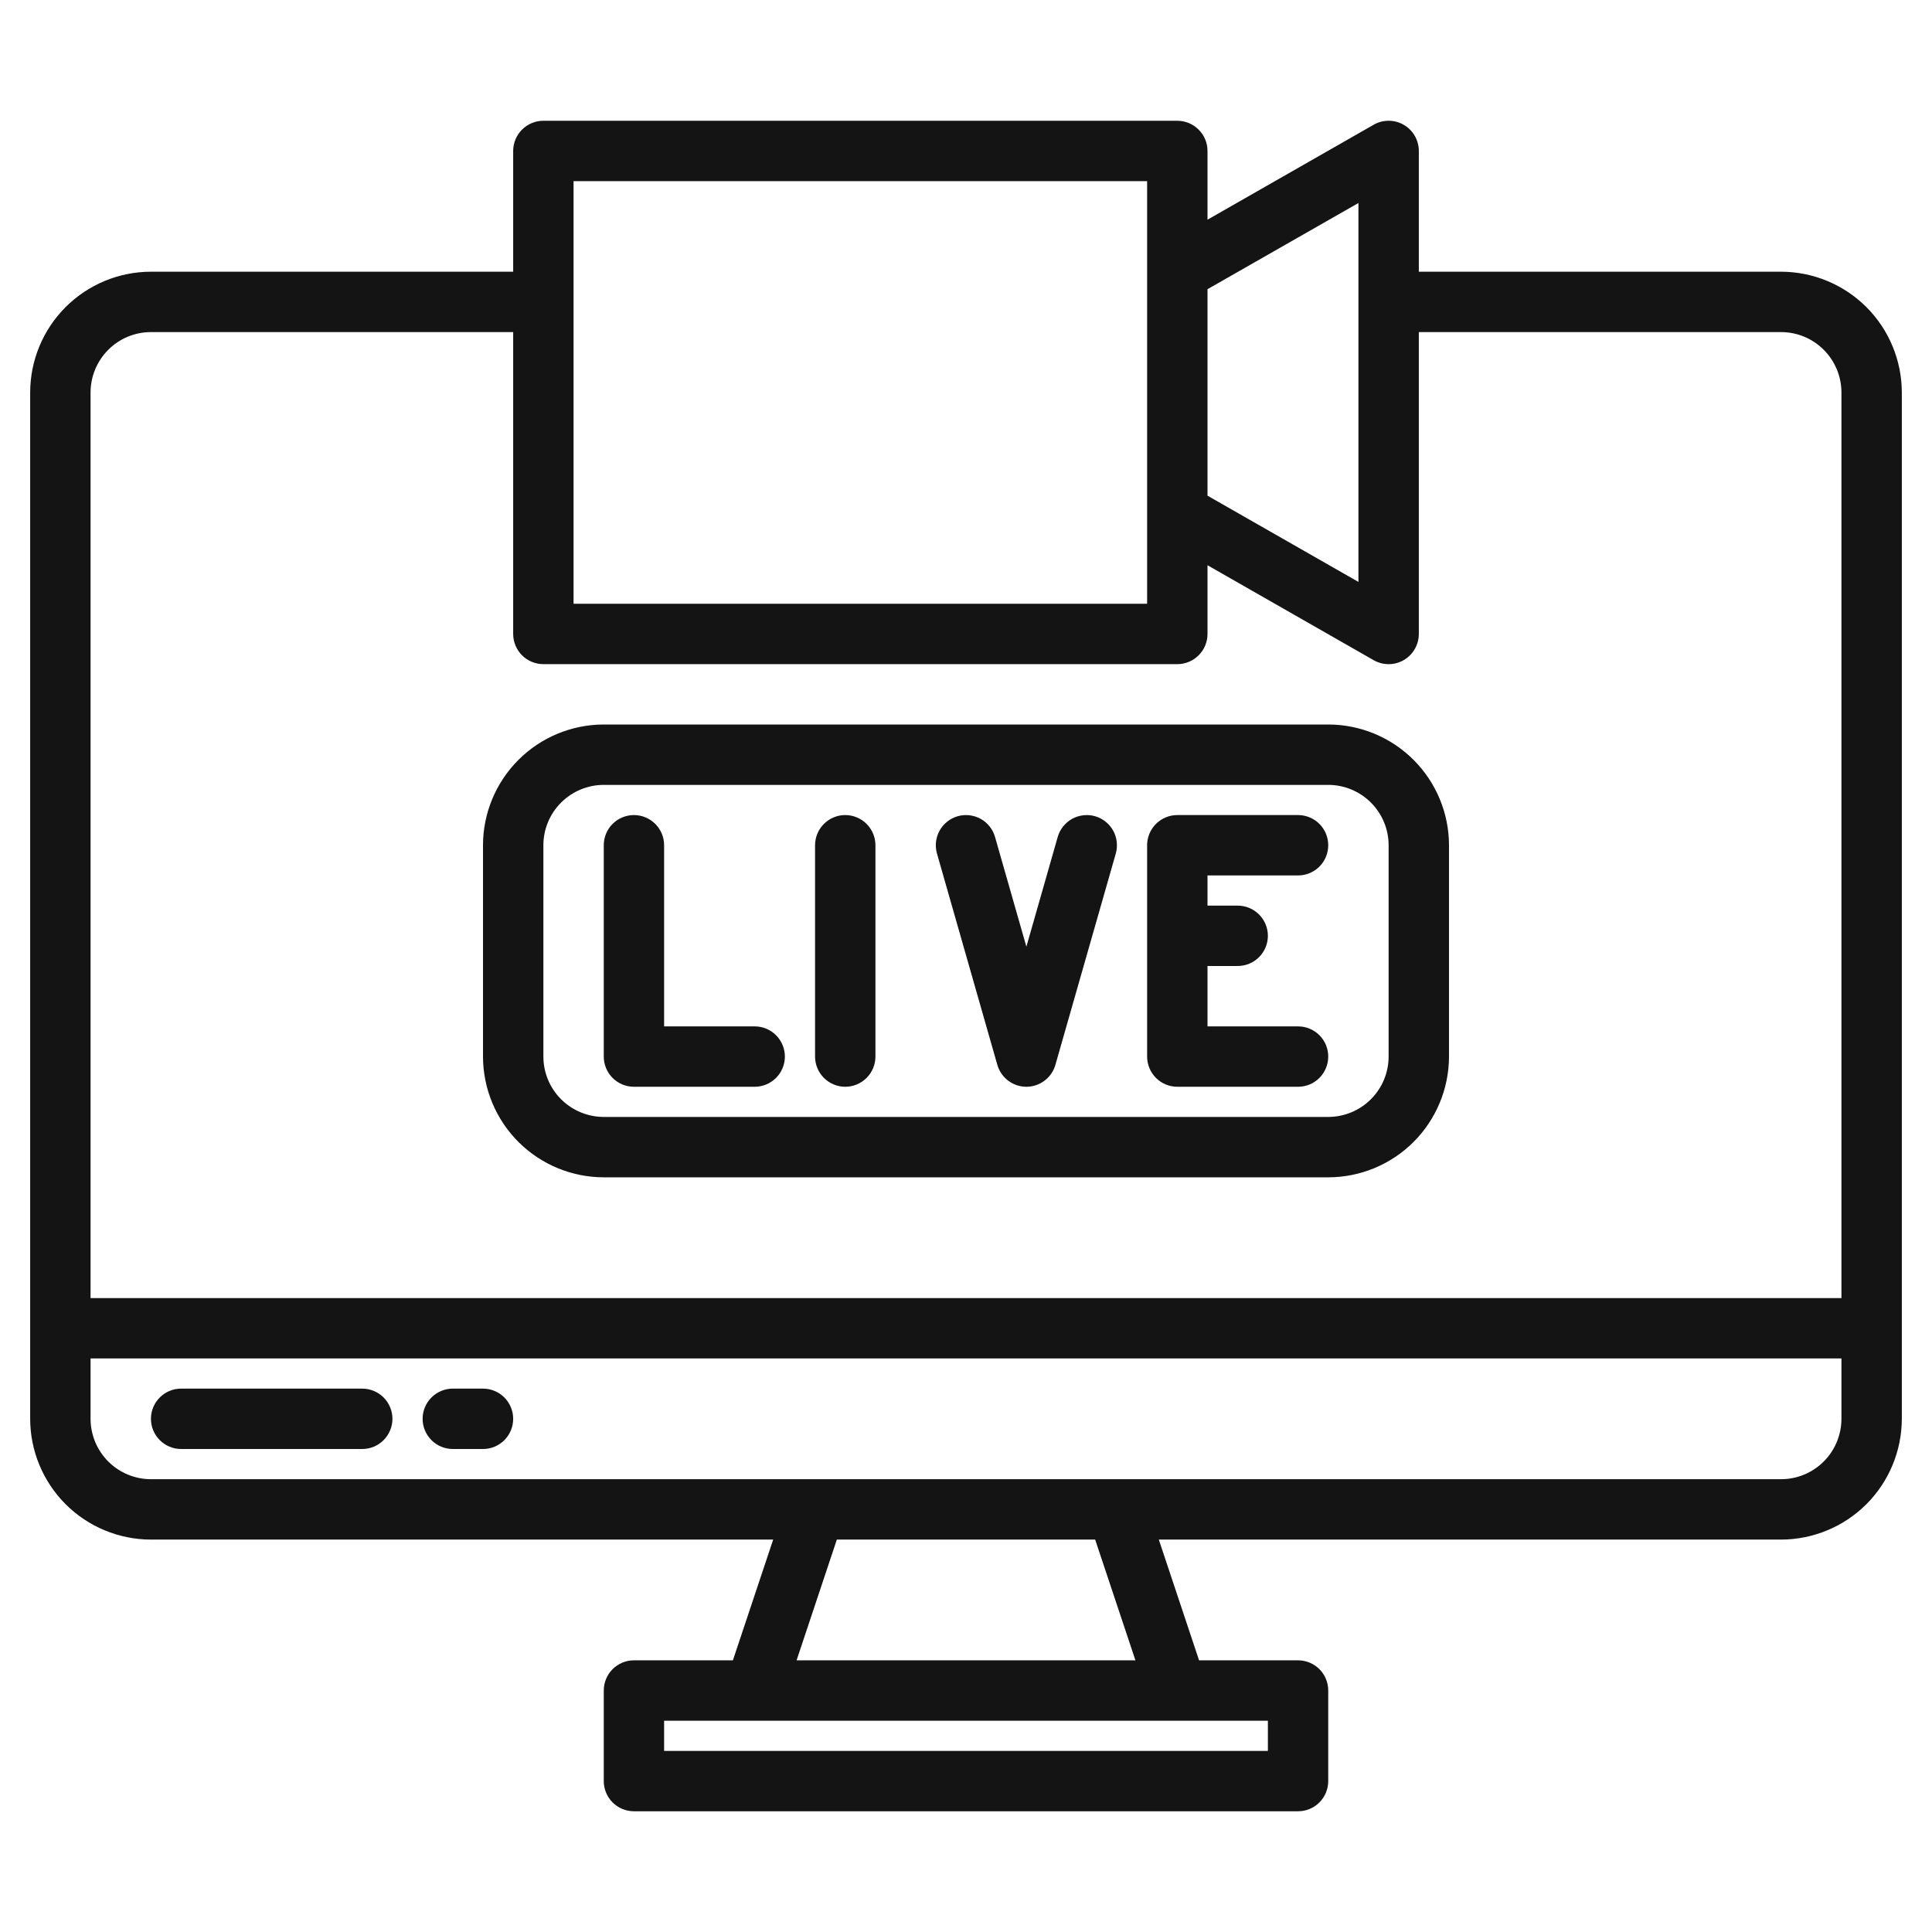
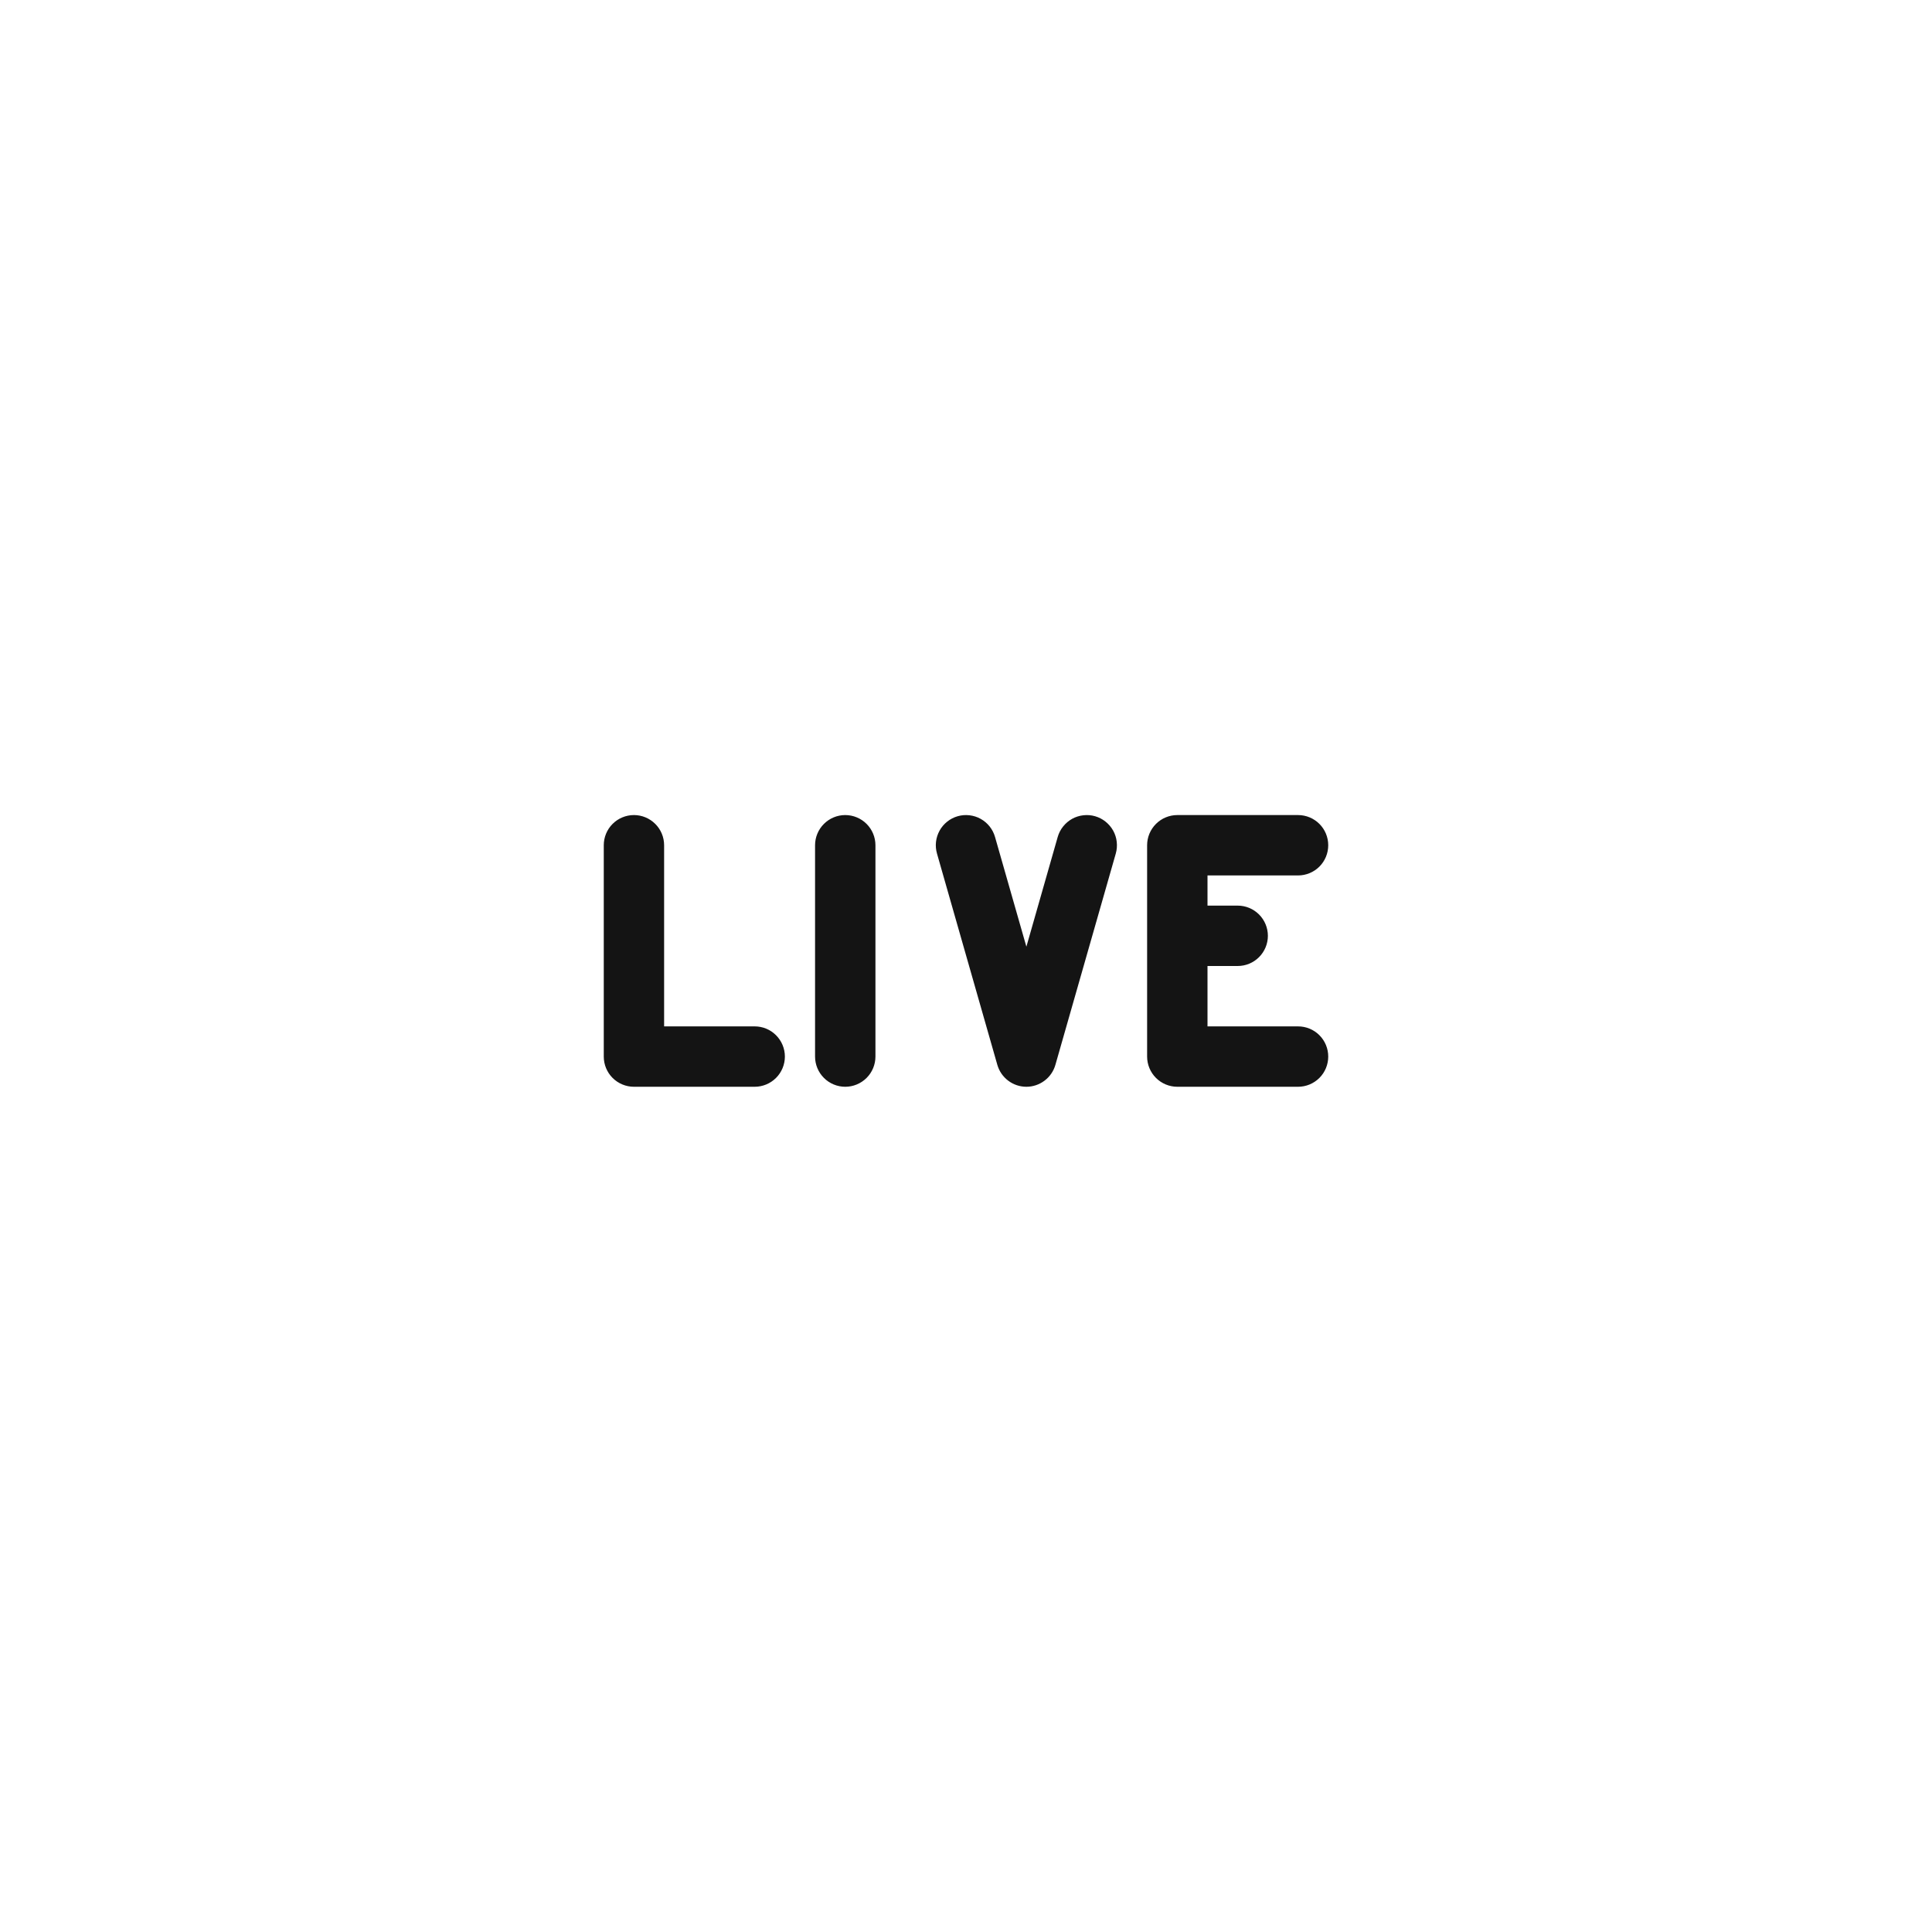
<svg xmlns="http://www.w3.org/2000/svg" width="55" height="55" viewBox="0 0 55 55" fill="none">
-   <path d="M50.703 7.735H40.391V4.297C40.391 4.147 40.351 3.999 40.276 3.868C40.201 3.738 40.093 3.629 39.963 3.554C39.833 3.478 39.685 3.438 39.534 3.438C39.384 3.437 39.236 3.476 39.105 3.551L34.375 6.254V4.297C34.375 4.069 34.285 3.851 34.123 3.69C33.962 3.529 33.743 3.438 33.516 3.438H15.469C15.241 3.438 15.022 3.529 14.861 3.69C14.7 3.851 14.609 4.069 14.609 4.297V7.735H4.297C3.386 7.736 2.512 8.098 1.867 8.743C1.223 9.387 0.86 10.261 0.859 11.172V40.391C0.86 41.303 1.223 42.176 1.867 42.821C2.512 43.465 3.386 43.828 4.297 43.829H22.011L20.864 47.266H18.047C17.819 47.266 17.6 47.357 17.439 47.518C17.278 47.679 17.188 47.898 17.188 48.126V50.704C17.188 50.931 17.278 51.15 17.439 51.311C17.6 51.472 17.819 51.563 18.047 51.563H36.953C37.181 51.563 37.4 51.472 37.561 51.311C37.722 51.15 37.812 50.931 37.812 50.704V48.126C37.812 47.898 37.722 47.679 37.561 47.518C37.4 47.357 37.181 47.266 36.953 47.266H34.135L32.989 43.829H50.703C51.614 43.827 52.488 43.465 53.133 42.821C53.777 42.176 54.139 41.302 54.141 40.391V11.172C54.139 10.261 53.777 9.387 53.133 8.743C52.488 8.099 51.614 7.736 50.703 7.735ZM34.375 8.233L38.672 5.779V16.566L34.375 14.111V8.233ZM16.328 5.157H32.656V17.188H16.328V5.157ZM36.094 48.985V49.844H18.906V48.985H36.094ZM22.677 47.266L23.823 43.829H31.177L32.323 47.266H22.677ZM52.422 40.391C52.421 40.847 52.24 41.284 51.918 41.606C51.596 41.928 51.159 42.109 50.703 42.11H4.297C3.841 42.109 3.404 41.928 3.082 41.606C2.76 41.284 2.579 40.847 2.578 40.391V38.672H52.422V40.391ZM52.422 36.954H2.578V11.172C2.579 10.717 2.76 10.28 3.082 9.958C3.404 9.635 3.841 9.454 4.297 9.454H14.609V18.047C14.609 18.275 14.7 18.494 14.861 18.655C15.022 18.816 15.241 18.907 15.469 18.907H33.516C33.743 18.907 33.962 18.816 34.123 18.655C34.285 18.494 34.375 18.275 34.375 18.047V16.091L39.105 18.794C39.236 18.869 39.384 18.908 39.534 18.907C39.685 18.907 39.833 18.867 39.963 18.791C40.093 18.715 40.201 18.607 40.276 18.476C40.351 18.346 40.391 18.198 40.391 18.047V9.454H50.703C51.159 9.454 51.596 9.635 51.918 9.958C52.24 10.28 52.421 10.717 52.422 11.172V36.954Z" fill="#141414" />
-   <path d="M10.312 39.531H5.156C4.928 39.531 4.71 39.622 4.549 39.783C4.387 39.944 4.297 40.163 4.297 40.391C4.297 40.618 4.387 40.837 4.549 40.998C4.71 41.16 4.928 41.25 5.156 41.25H10.312C10.54 41.25 10.759 41.16 10.92 40.998C11.081 40.837 11.172 40.618 11.172 40.391C11.172 40.163 11.081 39.944 10.92 39.783C10.759 39.622 10.54 39.531 10.312 39.531ZM13.75 39.531H12.891C12.663 39.531 12.444 39.622 12.283 39.783C12.122 39.944 12.031 40.163 12.031 40.391C12.031 40.618 12.122 40.837 12.283 40.998C12.444 41.16 12.663 41.25 12.891 41.25H13.75C13.978 41.25 14.197 41.16 14.358 40.998C14.519 40.837 14.609 40.618 14.609 40.391C14.609 40.163 14.519 39.944 14.358 39.783C14.197 39.622 13.978 39.531 13.75 39.531ZM17.188 33.516H37.812C38.724 33.515 39.598 33.152 40.242 32.508C40.886 31.863 41.249 30.989 41.25 30.078V24.062C41.249 23.151 40.886 22.277 40.242 21.633C39.598 20.988 38.724 20.626 37.812 20.625H17.188C16.276 20.626 15.402 20.988 14.758 21.633C14.114 22.277 13.751 23.151 13.75 24.062V30.078C13.751 30.989 14.114 31.863 14.758 32.508C15.402 33.152 16.276 33.515 17.188 33.516ZM15.469 24.062C15.469 23.607 15.65 23.17 15.973 22.848C16.295 22.526 16.732 22.344 17.188 22.344H37.812C38.268 22.344 38.705 22.526 39.027 22.848C39.349 23.17 39.531 23.607 39.531 24.062V30.078C39.531 30.534 39.349 30.971 39.027 31.293C38.705 31.615 38.268 31.796 37.812 31.797H17.188C16.732 31.796 16.295 31.615 15.973 31.293C15.65 30.971 15.469 30.534 15.469 30.078V24.062Z" fill="#141414" />
  <path d="M18.047 30.938H21.484C21.712 30.938 21.931 30.847 22.092 30.686C22.253 30.525 22.344 30.306 22.344 30.078C22.344 29.85 22.253 29.632 22.092 29.471C21.931 29.309 21.712 29.219 21.484 29.219H18.906V24.062C18.906 23.835 18.816 23.616 18.654 23.455C18.493 23.294 18.275 23.203 18.047 23.203C17.819 23.203 17.6 23.294 17.439 23.455C17.278 23.616 17.188 23.835 17.188 24.062V30.078C17.188 30.306 17.278 30.525 17.439 30.686C17.6 30.847 17.819 30.938 18.047 30.938ZM24.062 30.938C24.29 30.938 24.509 30.847 24.67 30.686C24.831 30.525 24.922 30.306 24.922 30.078V24.062C24.922 23.835 24.831 23.616 24.67 23.455C24.509 23.294 24.29 23.203 24.062 23.203C23.835 23.203 23.616 23.294 23.455 23.455C23.294 23.616 23.203 23.835 23.203 24.062V30.078C23.203 30.306 23.294 30.525 23.455 30.686C23.616 30.847 23.835 30.938 24.062 30.938ZM33.516 30.938H36.953C37.181 30.938 37.4 30.847 37.561 30.686C37.722 30.525 37.812 30.306 37.812 30.078C37.812 29.85 37.722 29.632 37.561 29.471C37.4 29.309 37.181 29.219 36.953 29.219H34.375V27.5H35.234C35.462 27.5 35.681 27.41 35.842 27.248C36.003 27.087 36.094 26.869 36.094 26.641C36.094 26.413 36.003 26.194 35.842 26.033C35.681 25.872 35.462 25.781 35.234 25.781H34.375V24.922H36.953C37.181 24.922 37.4 24.831 37.561 24.67C37.722 24.509 37.812 24.291 37.812 24.062C37.812 23.835 37.722 23.616 37.561 23.455C37.4 23.294 37.181 23.203 36.953 23.203H33.516C33.288 23.203 33.069 23.294 32.908 23.455C32.747 23.616 32.656 23.835 32.656 24.062V30.078C32.656 30.306 32.747 30.525 32.908 30.686C33.069 30.847 33.288 30.938 33.516 30.938ZM28.392 30.314C28.444 30.494 28.552 30.652 28.701 30.764C28.85 30.877 29.032 30.938 29.219 30.938C29.405 30.938 29.587 30.877 29.736 30.764C29.885 30.652 29.994 30.494 30.045 30.314L31.764 24.299C31.795 24.19 31.804 24.077 31.791 23.965C31.779 23.853 31.744 23.744 31.689 23.645C31.634 23.547 31.56 23.46 31.472 23.39C31.384 23.319 31.282 23.267 31.174 23.236C31.065 23.205 30.952 23.196 30.84 23.209C30.727 23.222 30.619 23.256 30.52 23.311C30.422 23.366 30.335 23.44 30.265 23.528C30.194 23.616 30.142 23.718 30.111 23.826L29.219 26.95L28.326 23.826C28.295 23.718 28.243 23.616 28.173 23.528C28.103 23.44 28.016 23.366 27.917 23.311C27.819 23.256 27.71 23.222 27.598 23.209C27.486 23.196 27.372 23.205 27.264 23.236C27.155 23.267 27.054 23.319 26.965 23.39C26.877 23.46 26.803 23.547 26.749 23.645C26.694 23.744 26.659 23.853 26.646 23.965C26.633 24.077 26.643 24.19 26.674 24.299L28.392 30.314Z" fill="#141414" />
</svg>